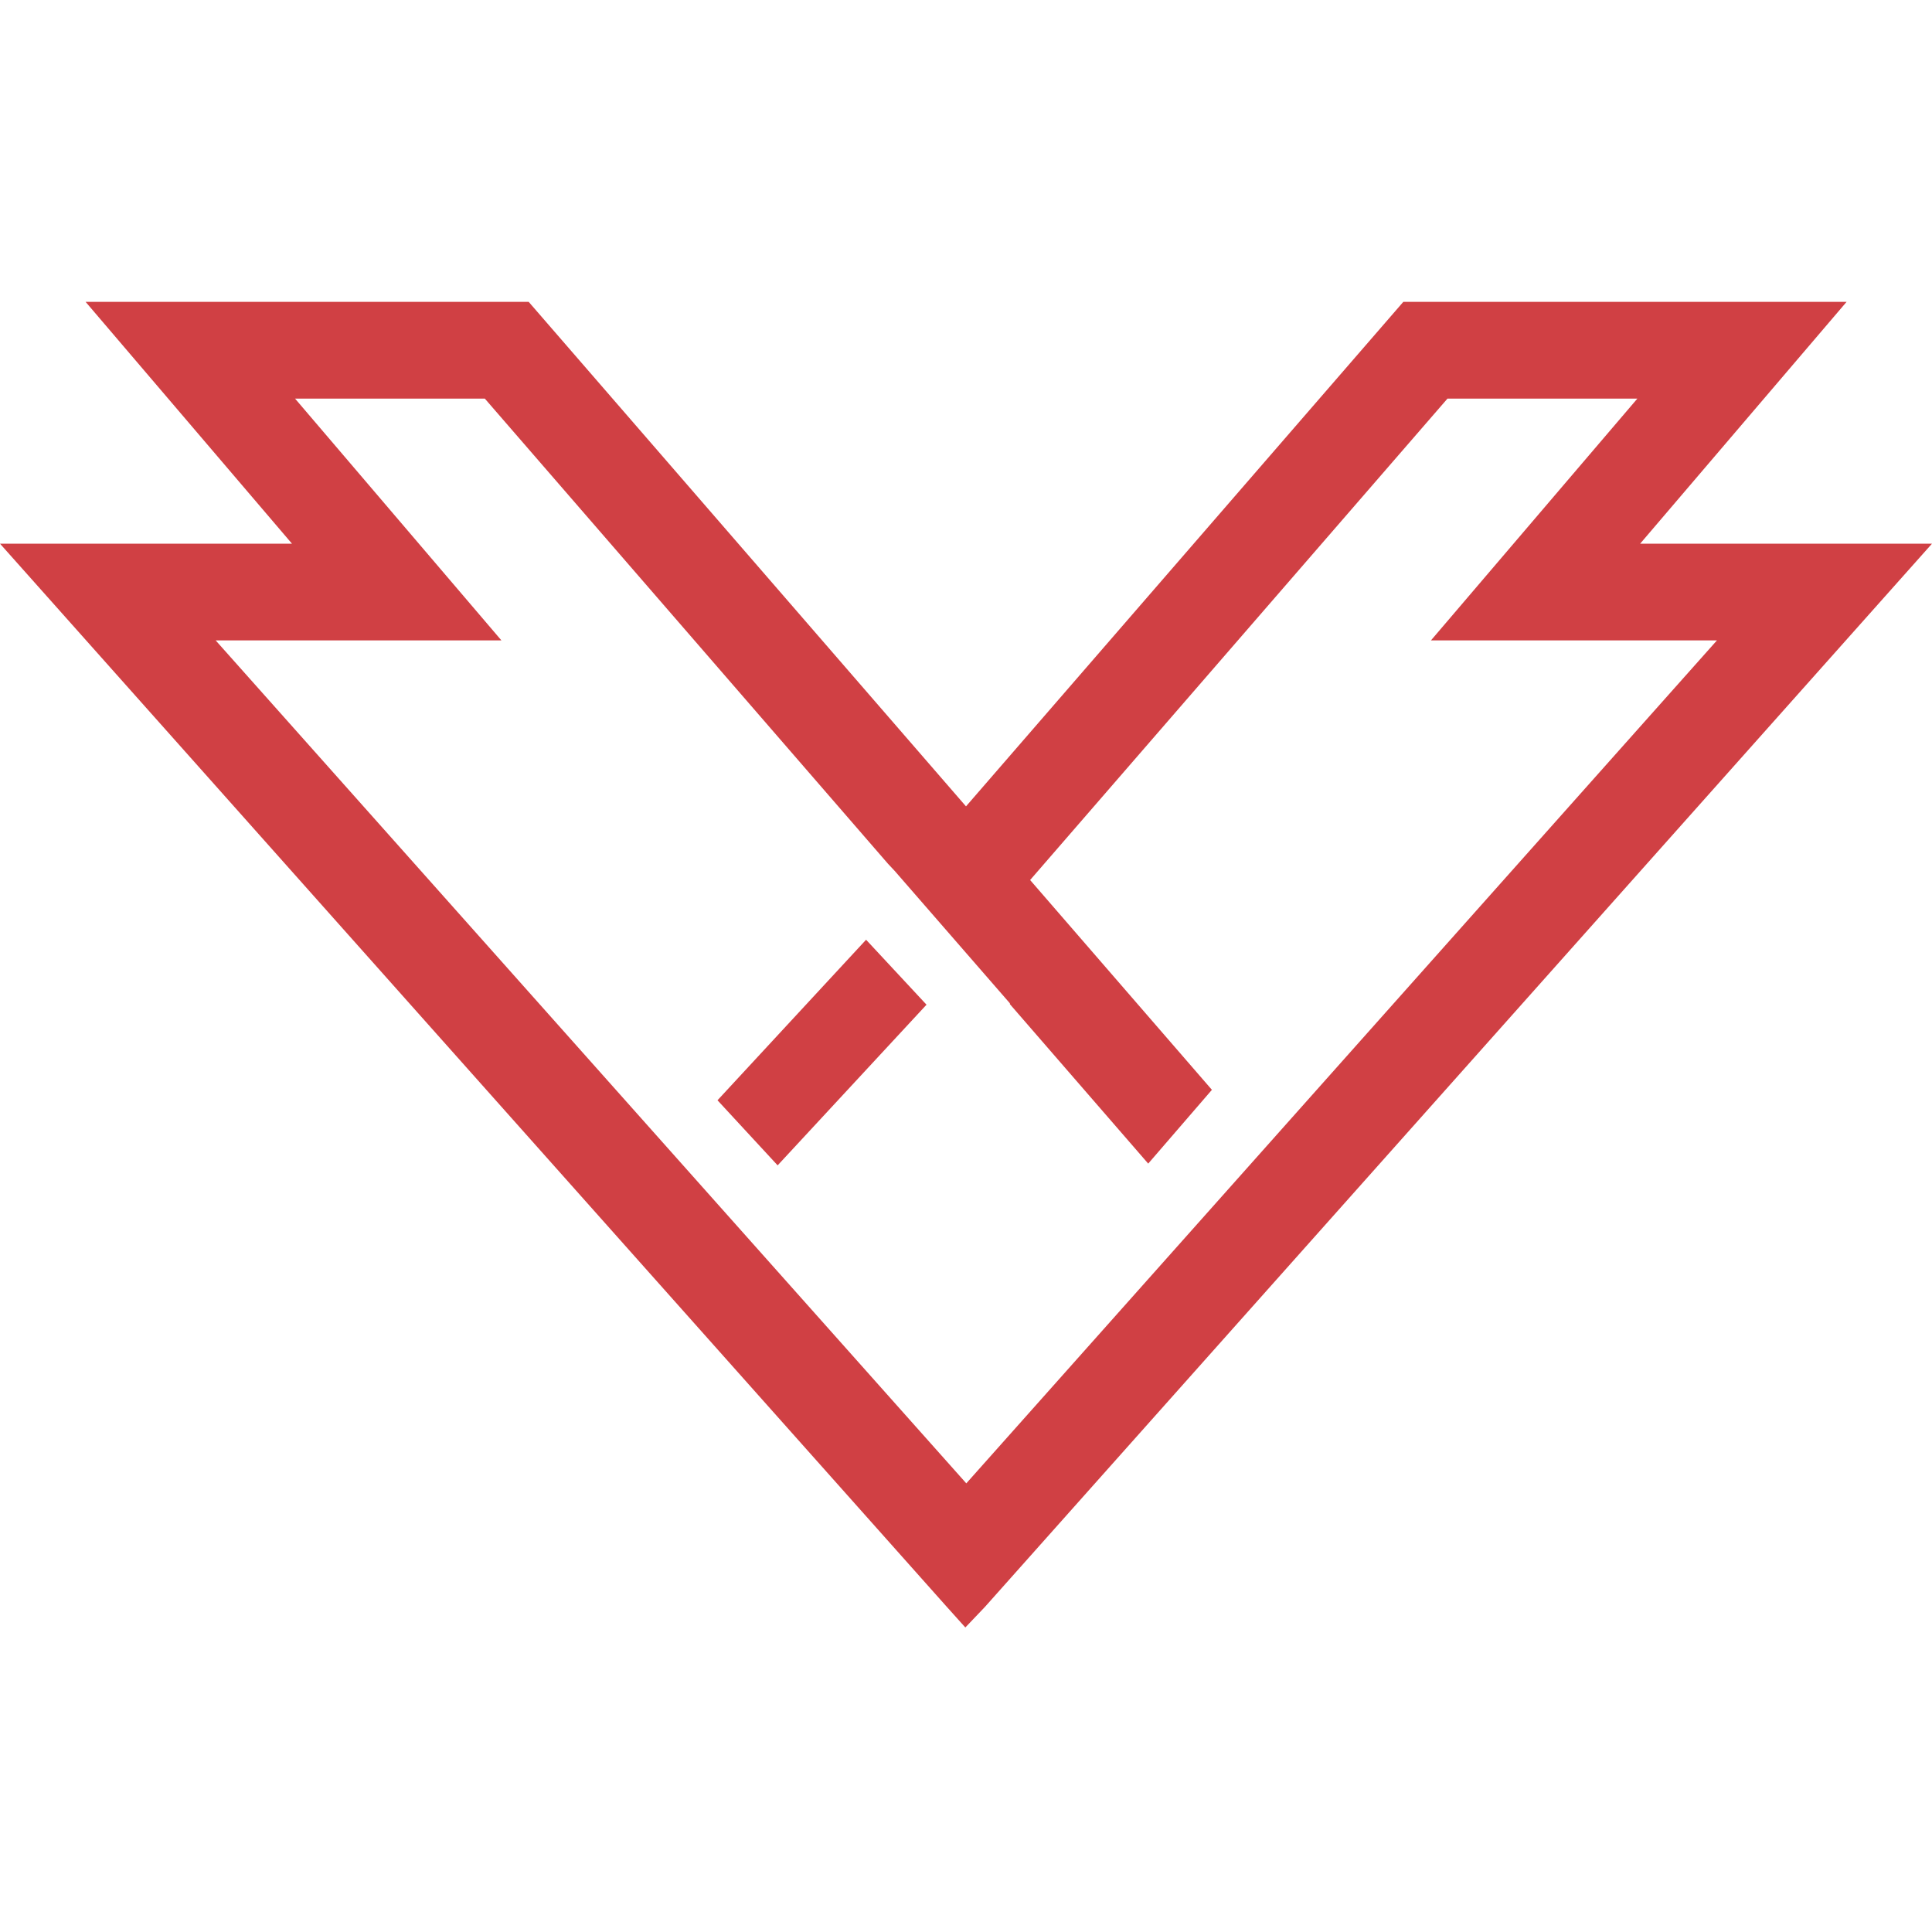
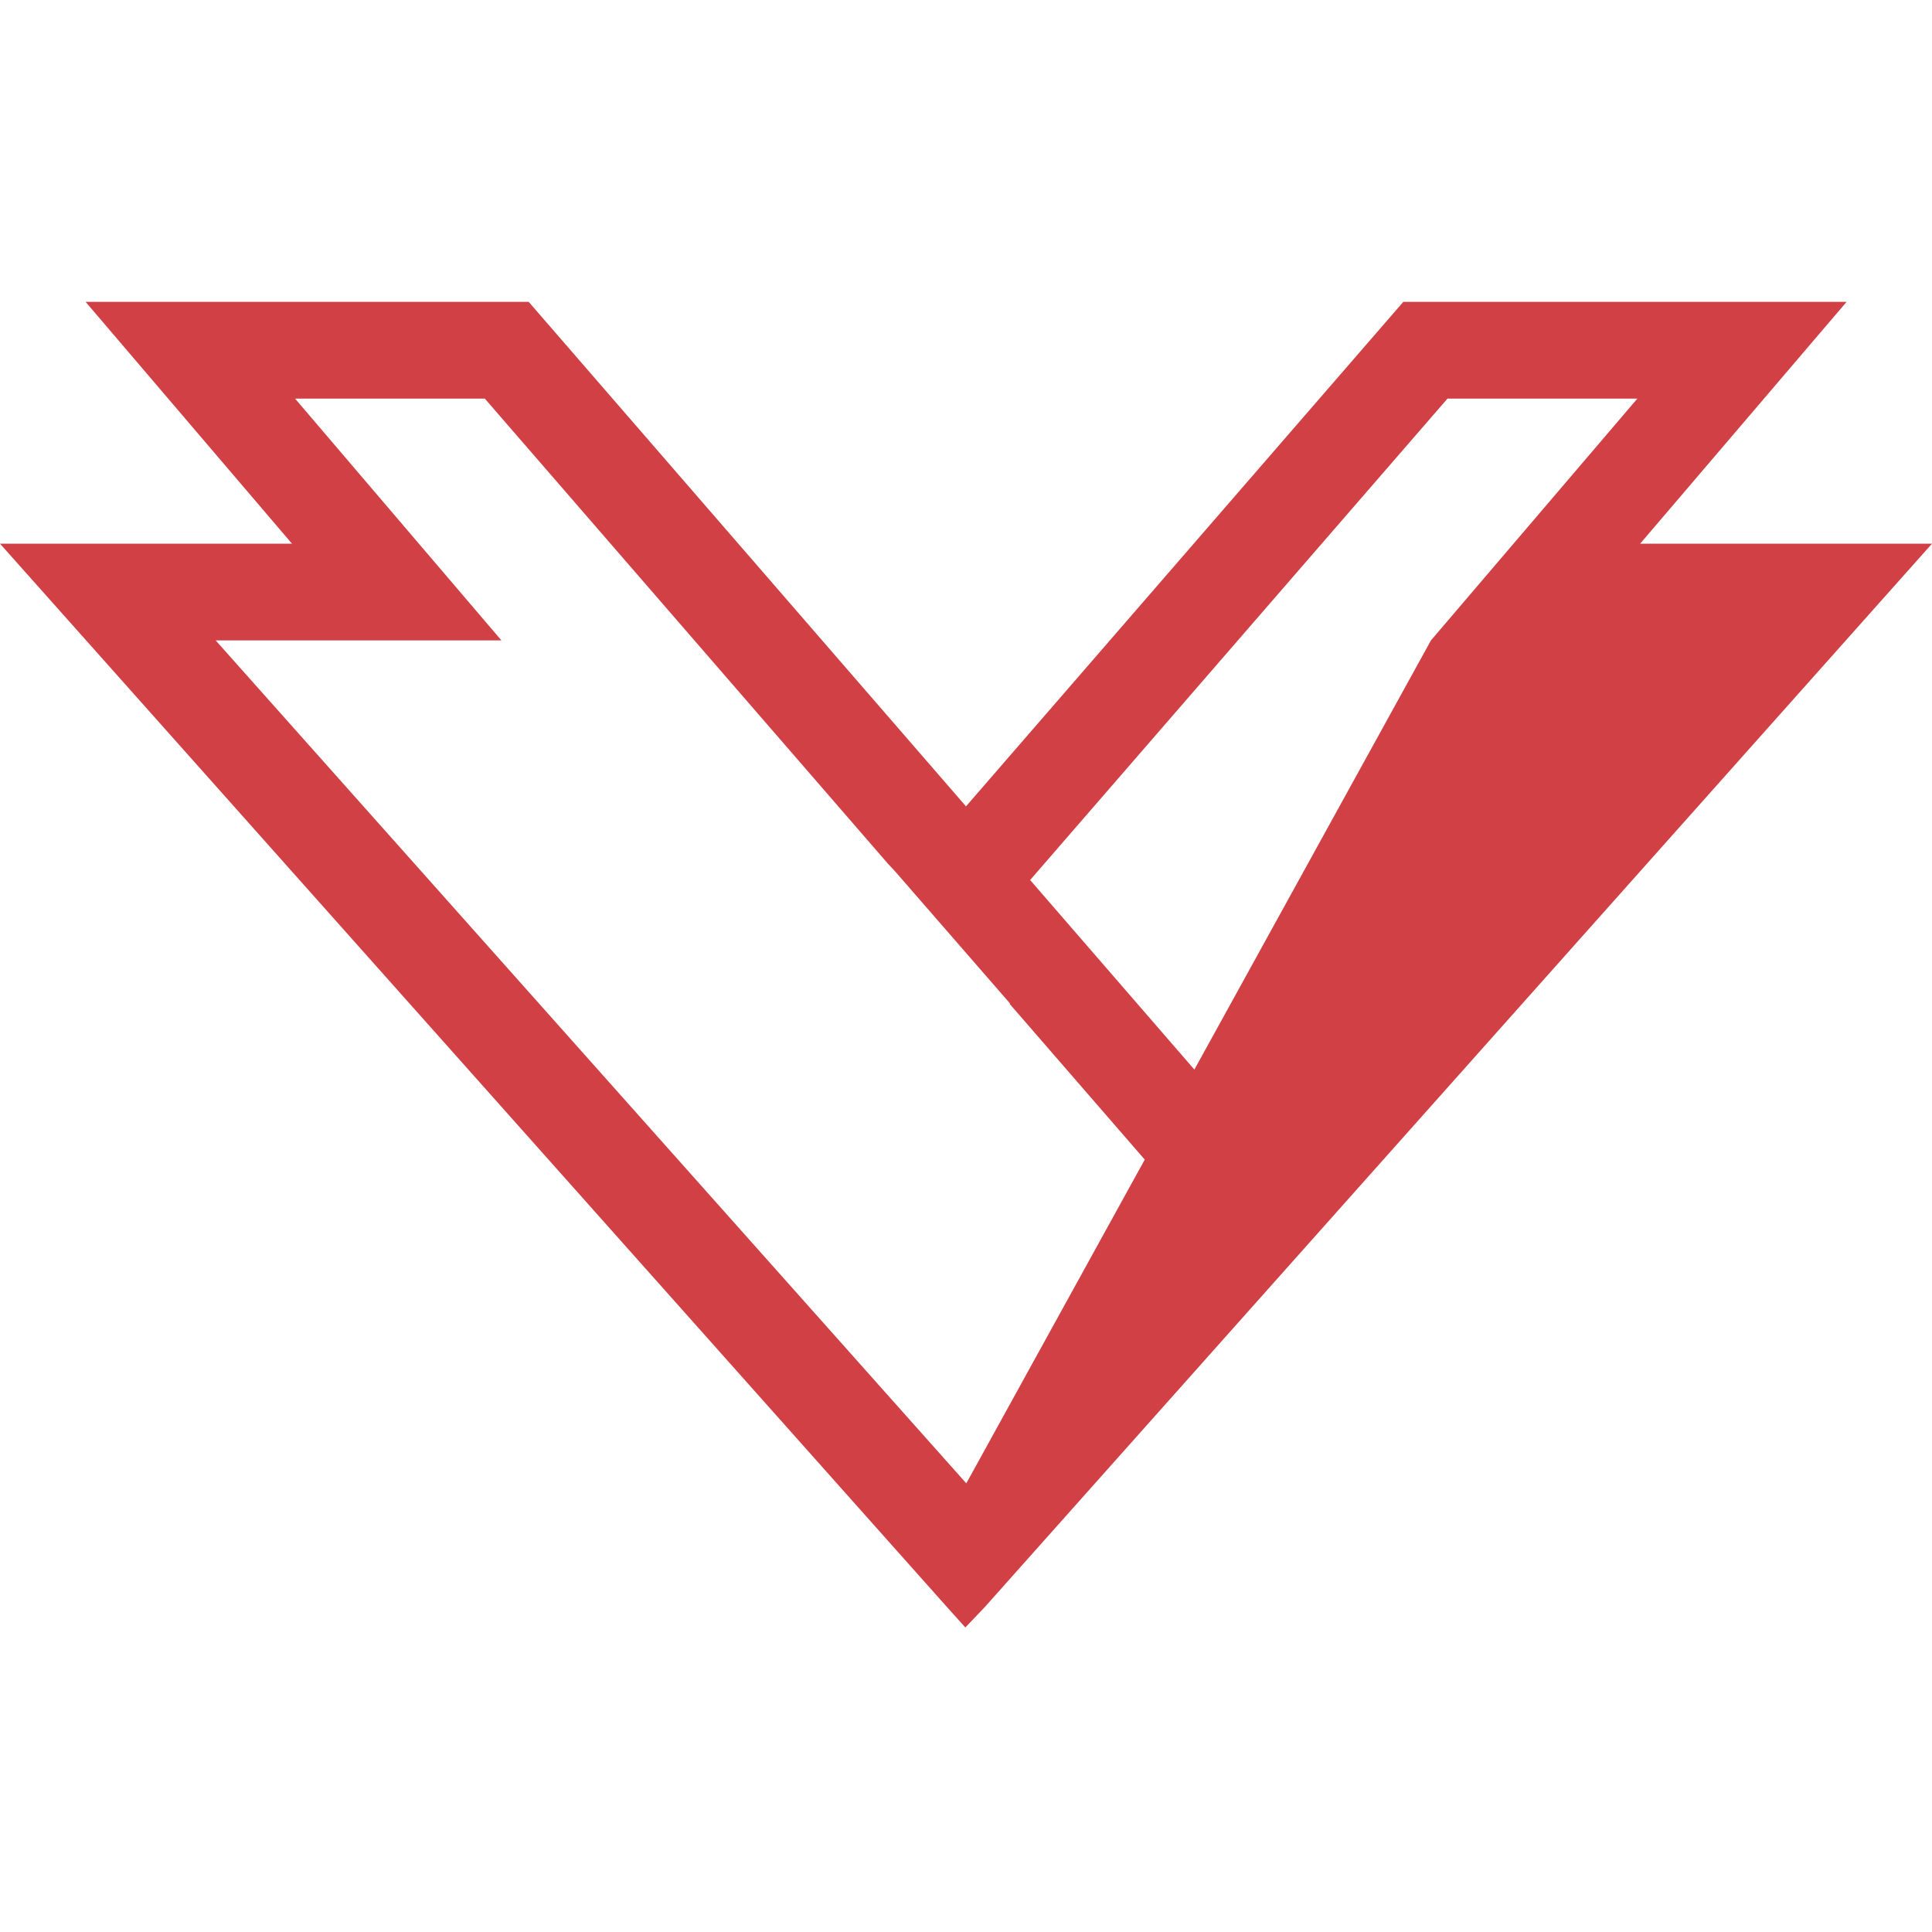
<svg xmlns="http://www.w3.org/2000/svg" width="32" height="32" viewBox="0 0 32 32" fill="none">
-   <path fill-rule="evenodd" clip-rule="evenodd" d="M11.884 18.224L12.88 19.302L15.346 16.641L14.345 15.565L11.884 18.224Z" fill="#D04044" />
-   <path d="M27.166 9.005L30.585 5H23.243L16 13.356L8.757 5H1.418L4.836 9.005H0L15.663 26.593L15.989 26.956L16.314 26.615L32 9.005H27.166ZM8.305 10.607L4.887 6.602H8.03L14.71 14.309L14.819 14.425L16.727 16.618V16.632L19.018 19.273L20.073 18.051L17.062 14.576L23.975 6.602H27.12L23.701 10.607H28.438L16.005 24.569L3.572 10.607H8.305Z" fill="#D04044" />
+   <path d="M27.166 9.005L30.585 5H23.243L16 13.356L8.757 5H1.418L4.836 9.005H0L15.663 26.593L15.989 26.956L16.314 26.615L32 9.005H27.166ZM8.305 10.607L4.887 6.602H8.03L14.71 14.309L14.819 14.425L16.727 16.618V16.632L19.018 19.273L20.073 18.051L17.062 14.576L23.975 6.602H27.12L23.701 10.607L16.005 24.569L3.572 10.607H8.305Z" fill="#D04044" />
</svg>